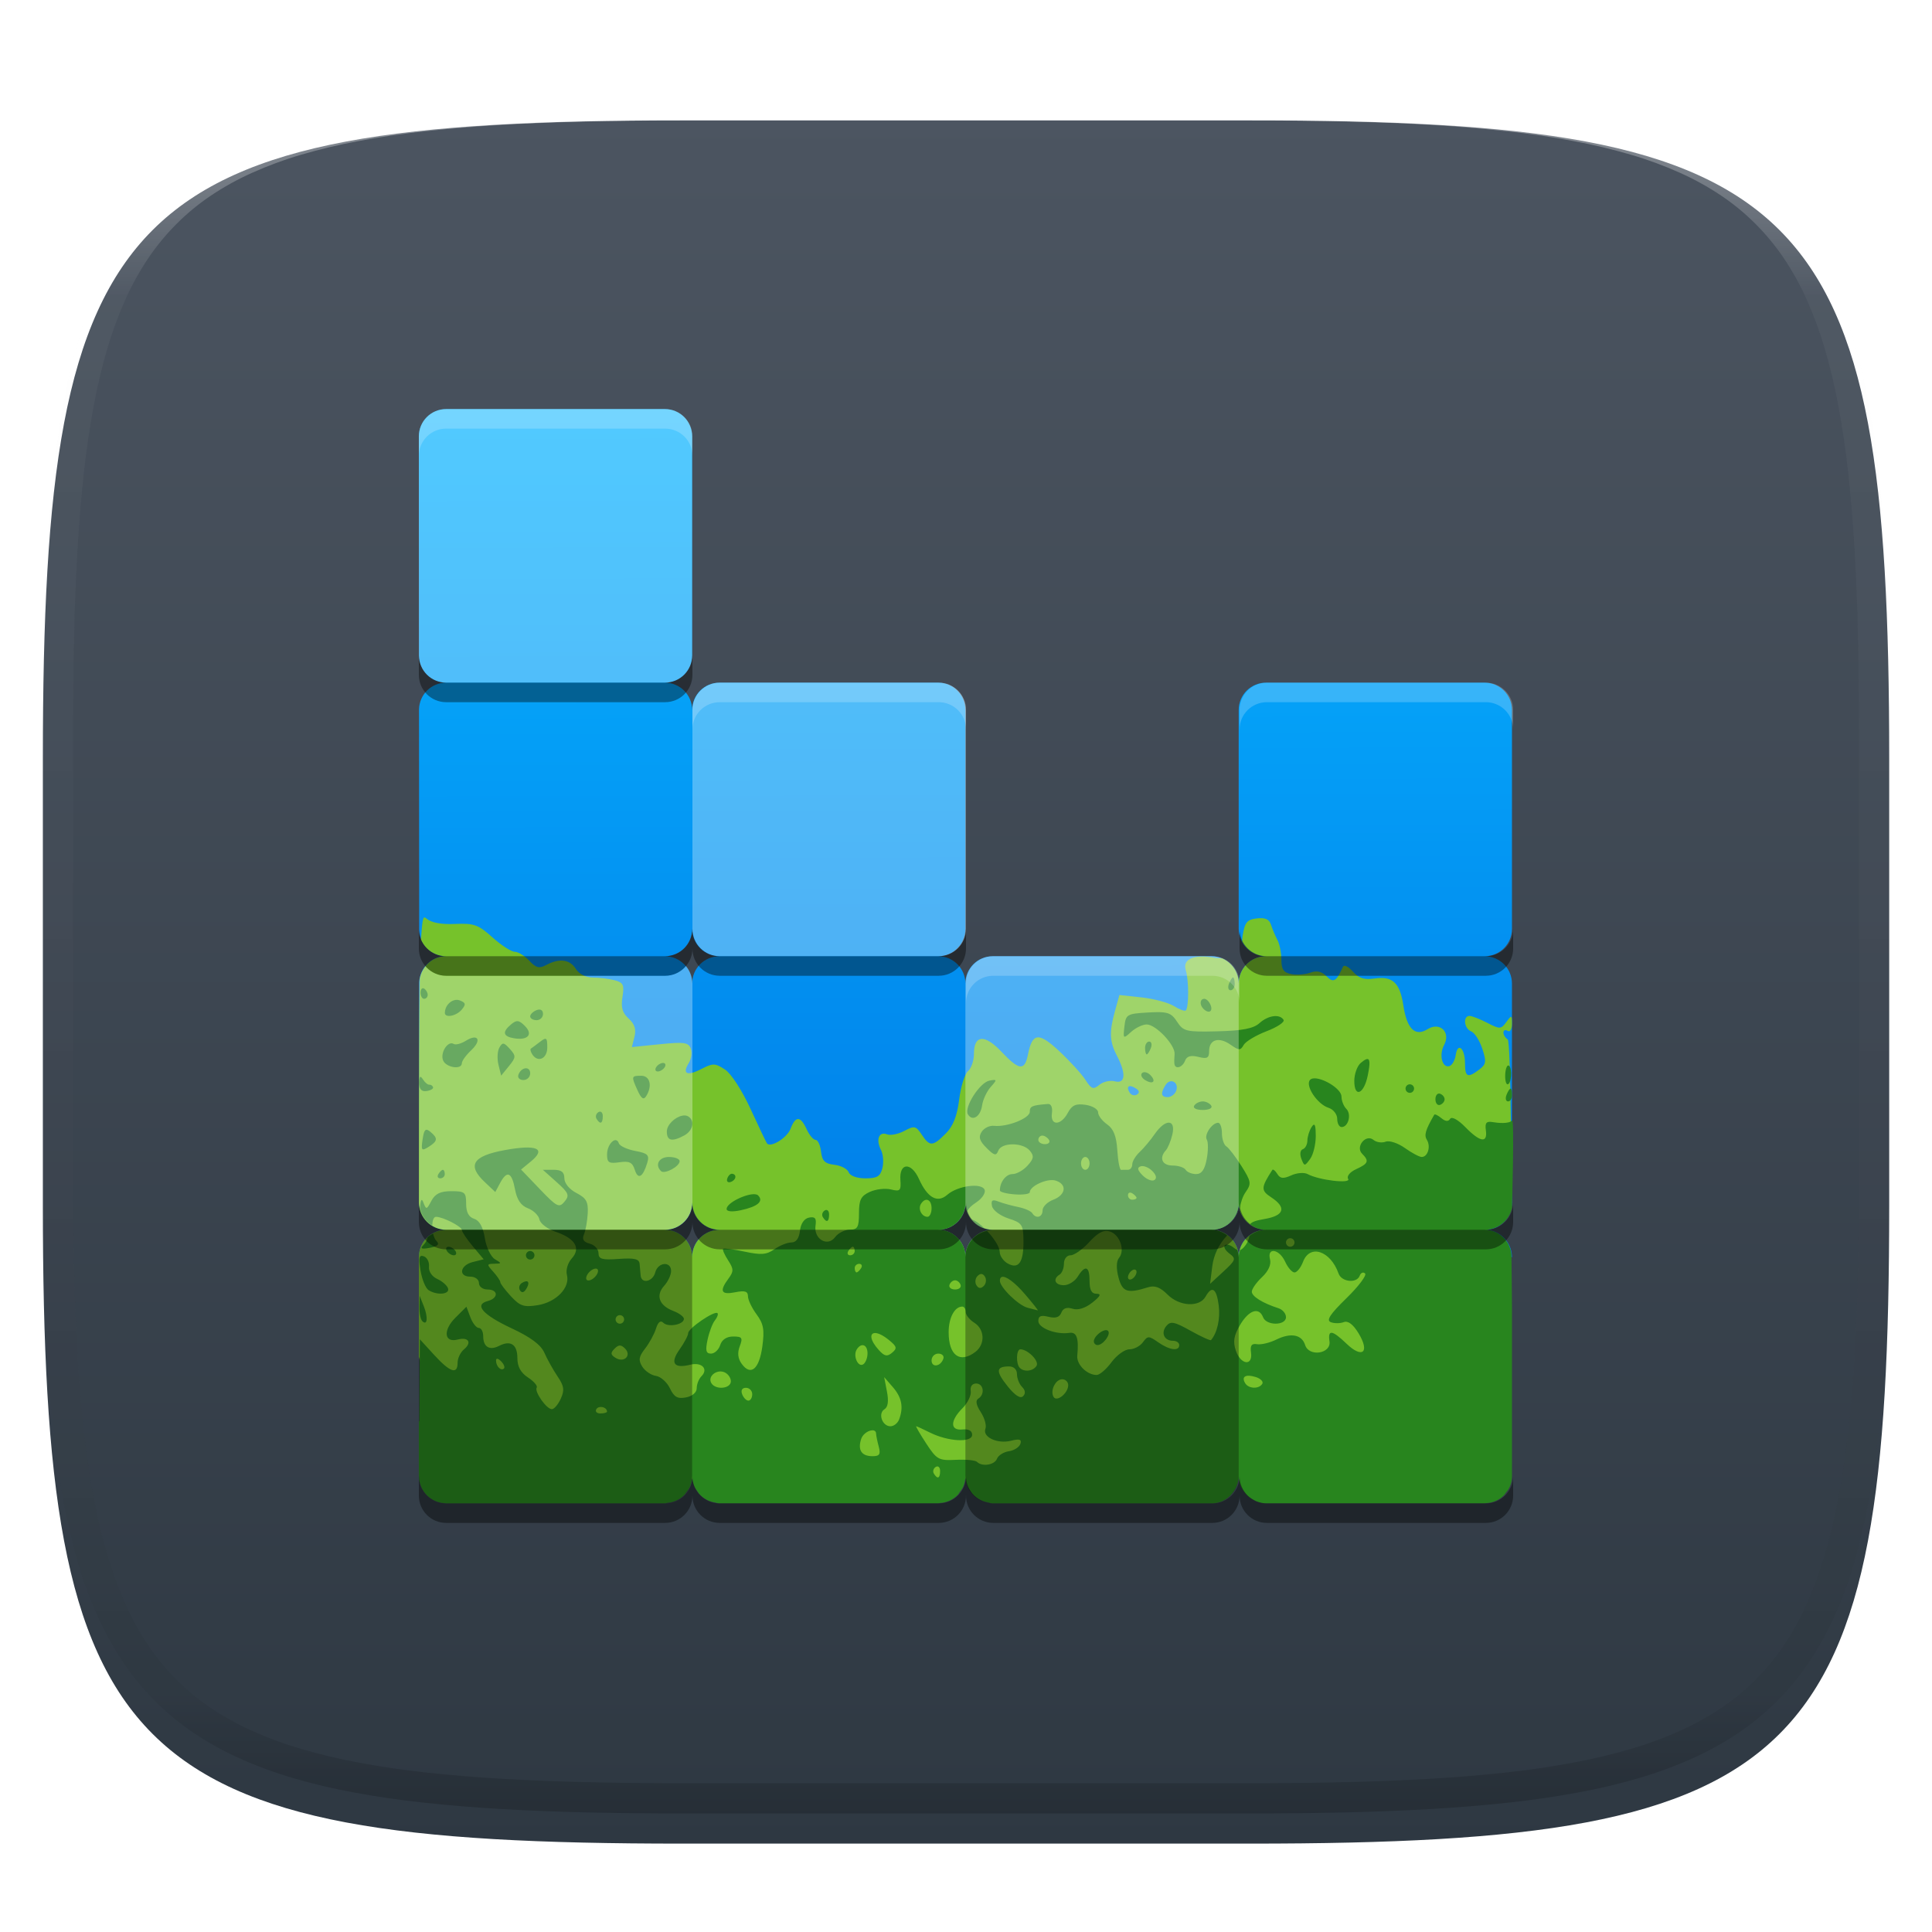
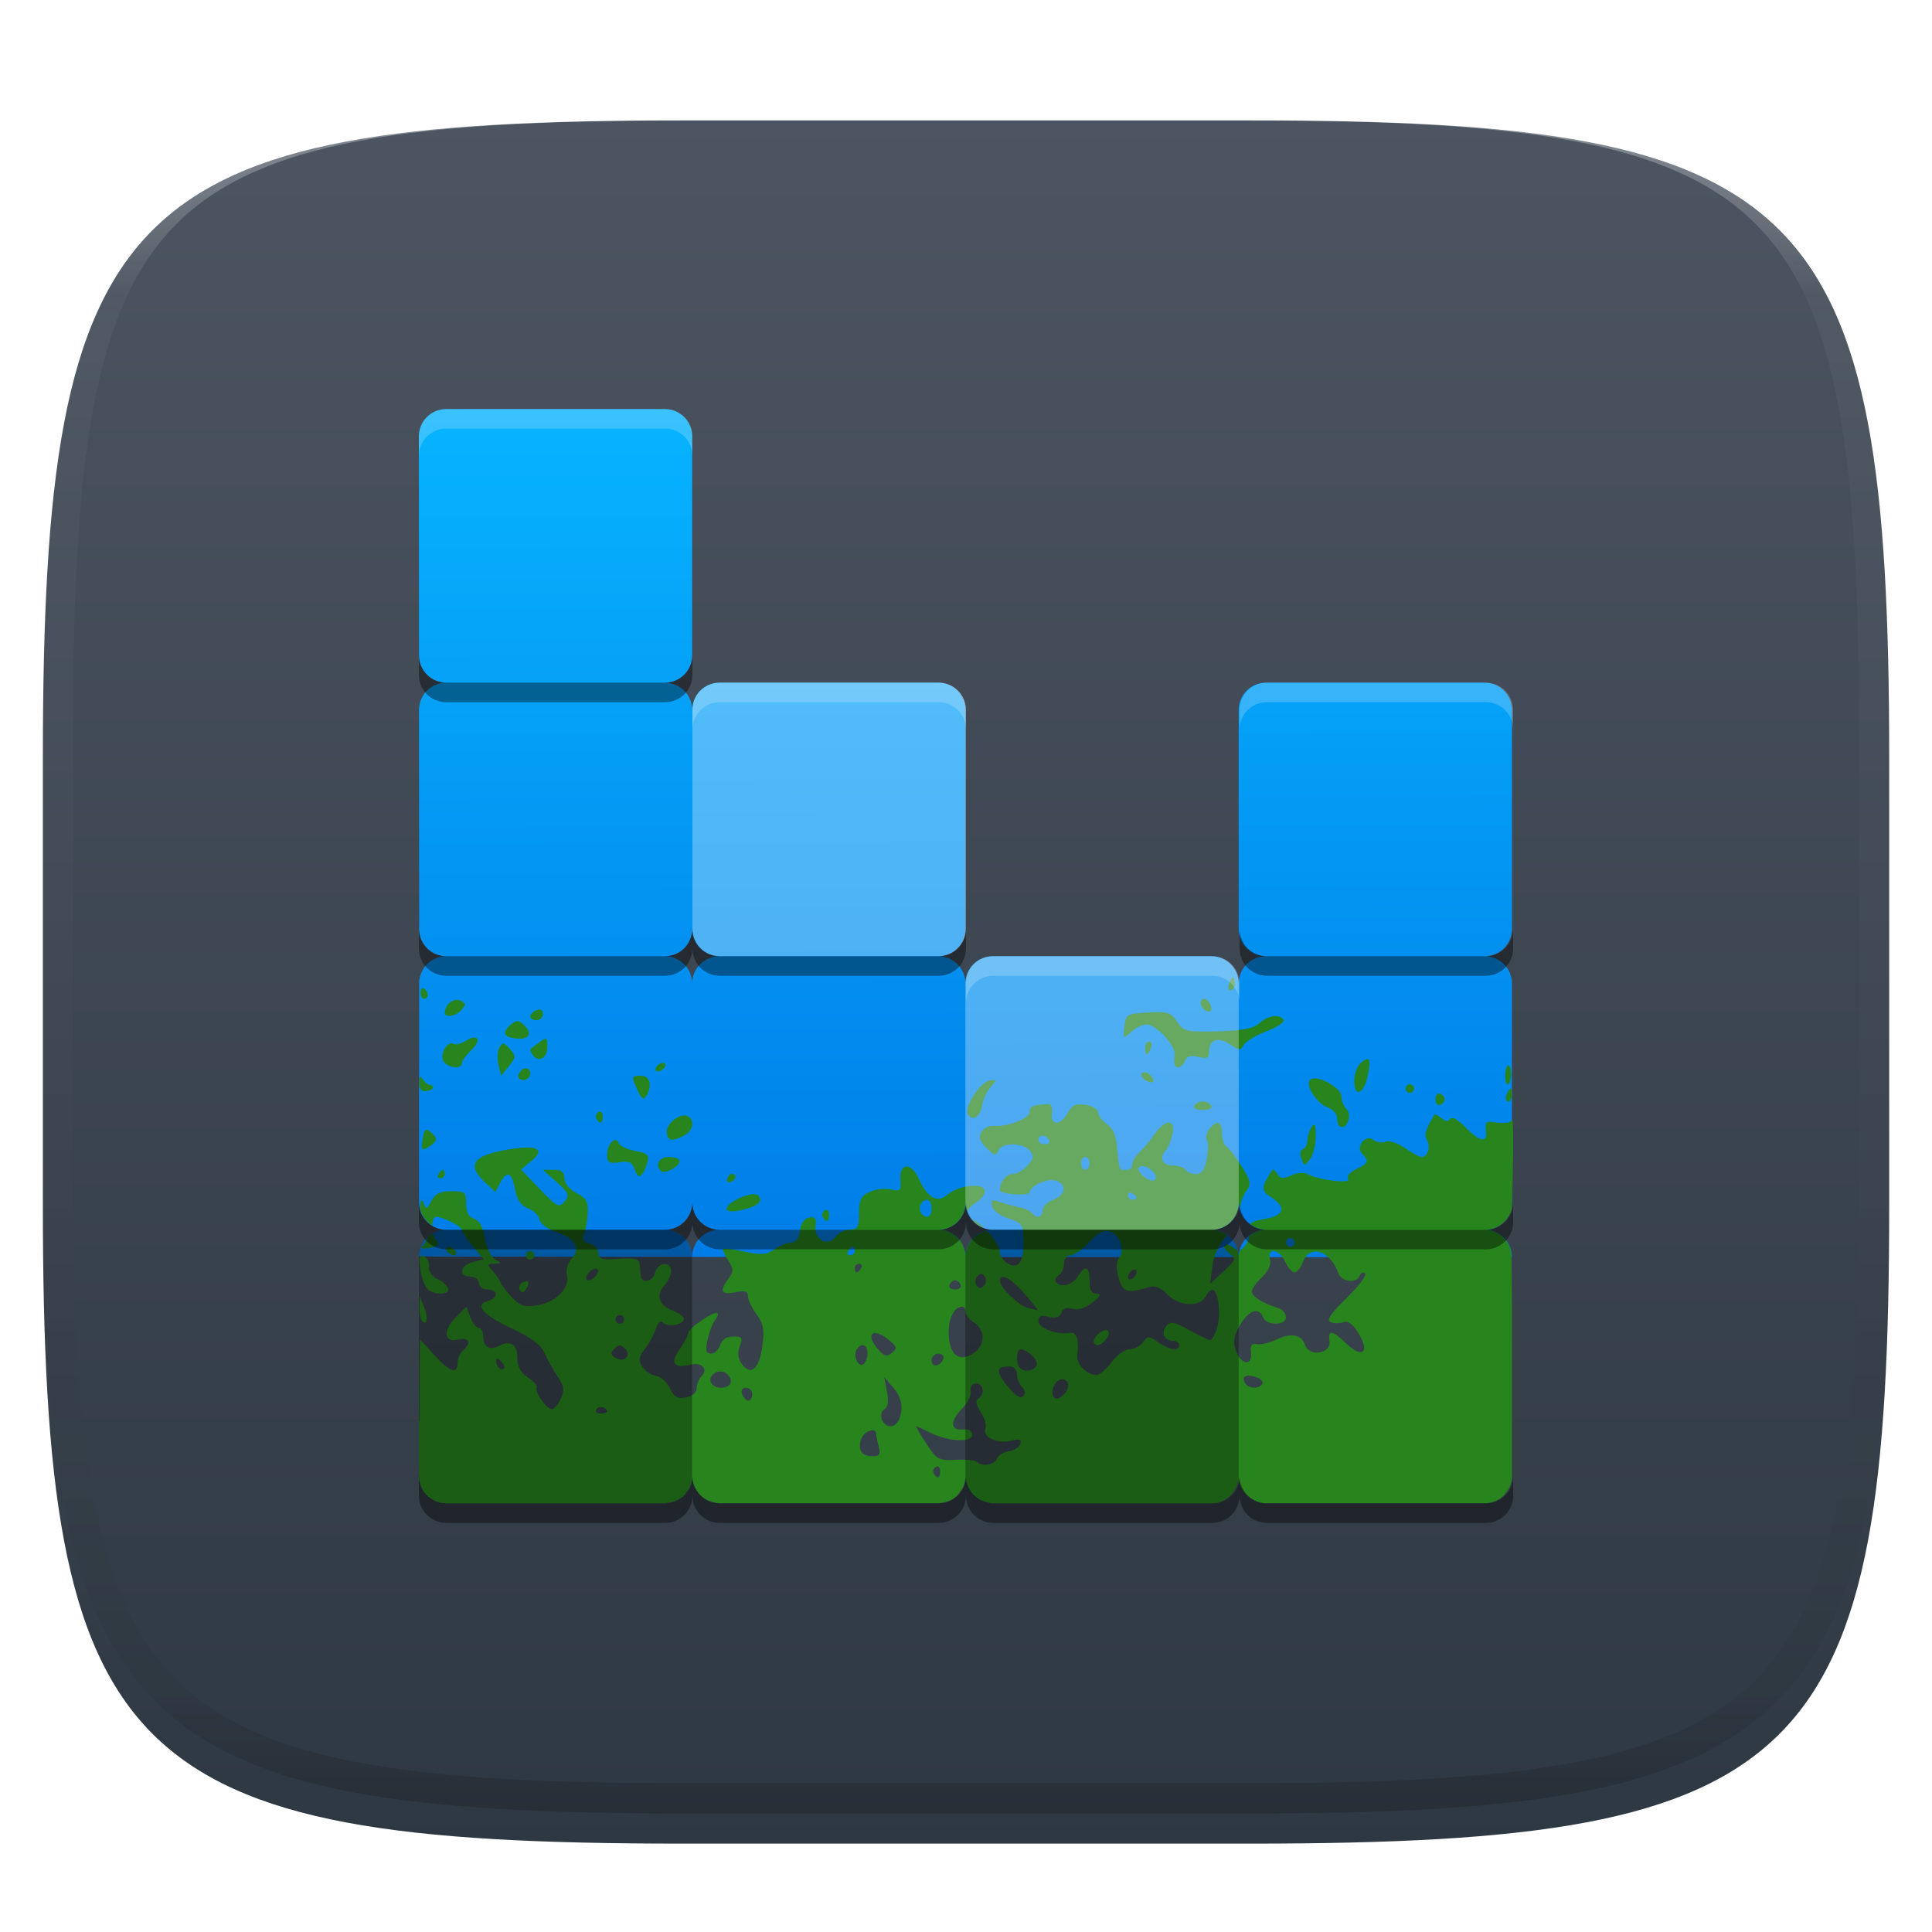
<svg xmlns="http://www.w3.org/2000/svg" style="isolation:isolate" width="256" height="256" viewBox="0 0 256 256">
  <defs>
    <clipPath id="_clipPath_vbbMBnrcGFY1dKwkXtJR4TUbmu4sDuao">
      <rect width="256" height="256" />
    </clipPath>
  </defs>
  <g clip-path="url(#_clipPath_vbbMBnrcGFY1dKwkXtJR4TUbmu4sDuao)">
    <defs>
      <filter id="zfisjOFRy9tHyqOyBVvw7ygMGIW8OYn0" width="400%" height="400%" x="-200%" y="-200%" color-interpolation-filters="sRGB" filterUnits="objectBoundingBox">
        <feGaussianBlur in="SourceGraphic" stdDeviation="4.294" />
        <feOffset dx="0" dy="4" result="pf_100_offsetBlur" />
        <feFlood flood-opacity=".4" />
        <feComposite in2="pf_100_offsetBlur" operator="in" result="pf_100_dropShadow" />
        <feBlend in="SourceGraphic" in2="pf_100_dropShadow" mode="normal" />
      </filter>
    </defs>
    <g filter="url(#zfisjOFRy9tHyqOyBVvw7ygMGIW8OYn0)">
      <linearGradient id="_lgradient_335" x1="0" x2="0" y1="0" y2="1" gradientTransform="matrix(244.648,0,0,228.338,5.68,11.95)" gradientUnits="userSpaceOnUse">
        <stop offset="0%" style="stop-color:#4c5561" />
        <stop offset="100%" style="stop-color:#2e3842" />
      </linearGradient>
      <path fill="url(#_lgradient_335)" d="M 165.689 11.95 C 239.745 11.95 250.328 22.507 250.328 96.494 L 250.328 155.745 C 250.328 229.731 239.745 240.288 165.689 240.288 L 90.319 240.288 C 16.264 240.288 5.68 229.731 5.68 155.745 L 5.68 96.494 C 5.68 22.507 16.264 11.95 90.319 11.95 L 165.689 11.95 Z" />
    </g>
    <g opacity=".4">
      <linearGradient id="_lgradient_336" x1=".517" x2=".517" y1="0" y2="1" gradientTransform="matrix(244.65,0,0,228.34,5.68,11.95)" gradientUnits="userSpaceOnUse">
        <stop offset="0%" style="stop-color:#ffffff" />
        <stop offset="12.5%" stop-opacity=".098" style="stop-color:#ffffff" />
        <stop offset="92.5%" stop-opacity=".098" style="stop-color:#000000" />
        <stop offset="100%" stop-opacity=".498" style="stop-color:#000000" />
      </linearGradient>
      <path fill="url(#_lgradient_336)" fill-rule="evenodd" d="M 165.068 11.951 C 169.396 11.941 173.724 11.991 178.052 12.089 C 181.927 12.167 185.803 12.315 189.678 12.541 C 193.131 12.737 196.583 13.022 200.026 13.395 C 203.085 13.73 206.144 14.181 209.174 14.741 C 211.889 15.243 214.574 15.881 217.22 16.657 C 219.62 17.355 221.971 18.219 224.243 19.241 C 226.358 20.184 228.384 21.304 230.302 22.591 C 232.142 23.829 233.863 25.244 235.437 26.806 C 237.001 28.378 238.417 30.088 239.656 31.925 C 240.945 33.841 242.066 35.865 243.02 37.967 C 244.043 40.247 244.909 42.585 245.617 44.972 C 246.394 47.615 247.034 50.297 247.535 53.009 C 248.096 56.035 248.548 59.081 248.883 62.136 C 249.257 65.575 249.542 69.014 249.739 72.462 C 249.965 76.323 250.112 80.194 250.201 84.055 C 250.289 88.378 250.339 92.701 250.329 97.014 L 250.329 155.226 C 250.339 159.549 250.289 163.862 250.201 168.185 C 250.112 172.056 249.965 175.917 249.739 179.778 C 249.542 183.226 249.257 186.675 248.883 190.104 C 248.548 193.159 248.096 196.215 247.535 199.241 C 247.034 201.943 246.394 204.625 245.617 207.268 C 244.909 209.655 244.043 212.003 243.02 214.273 C 242.066 216.385 240.945 218.399 239.656 220.315 C 238.417 222.152 237.001 223.872 235.437 225.434 C 233.863 226.996 232.142 228.411 230.302 229.649 C 228.384 230.936 226.358 232.056 224.243 232.999 C 221.971 234.021 219.62 234.885 217.22 235.593 C 214.574 236.369 211.889 237.007 209.174 237.499 C 206.144 238.068 203.085 238.51 200.026 238.845 C 196.583 239.218 193.131 239.503 189.678 239.699 C 185.803 239.925 181.927 240.073 178.052 240.161 C 173.724 240.249 169.396 240.299 165.068 240.289 L 90.942 240.289 C 86.614 240.299 82.286 240.249 77.958 240.161 C 74.083 240.073 70.207 239.925 66.332 239.699 C 62.879 239.503 59.427 239.218 55.984 238.845 C 52.925 238.51 49.866 238.068 46.836 237.499 C 44.121 237.007 41.436 236.369 38.79 235.593 C 36.39 234.885 34.039 234.021 31.767 232.999 C 29.652 232.056 27.626 230.936 25.708 229.649 C 23.868 228.411 22.147 226.996 20.573 225.434 C 19.009 223.872 17.593 222.152 16.354 220.315 C 15.065 218.399 13.944 216.385 12.99 214.273 C 11.967 212.003 11.101 209.655 10.393 207.268 C 9.616 204.625 8.976 201.943 8.475 199.241 C 7.914 196.215 7.462 193.159 7.127 190.104 C 6.753 186.675 6.468 183.226 6.271 179.778 C 6.045 175.917 5.898 172.056 5.809 168.185 C 5.721 163.862 5.671 159.549 5.681 155.226 L 5.681 97.014 C 5.671 92.701 5.721 88.378 5.809 84.055 C 5.898 80.194 6.045 76.323 6.271 72.462 C 6.468 69.014 6.753 65.575 7.127 62.136 C 7.462 59.081 7.914 56.035 8.475 53.009 C 8.976 50.297 9.616 47.615 10.393 44.972 C 11.101 42.585 11.967 40.247 12.99 37.967 C 13.944 35.865 15.065 33.841 16.354 31.925 C 17.593 30.088 19.009 28.378 20.573 26.806 C 22.147 25.244 23.868 23.829 25.708 22.591 C 27.626 21.304 29.652 20.184 31.767 19.241 C 34.039 18.219 36.39 17.355 38.79 16.657 C 41.436 15.881 44.121 15.243 46.836 14.741 C 49.866 14.181 52.925 13.73 55.984 13.395 C 59.427 13.022 62.879 12.737 66.332 12.541 C 70.207 12.315 74.083 12.167 77.958 12.089 C 82.286 11.991 86.614 11.941 90.942 11.951 L 165.068 11.951 Z M 165.078 15.96 C 169.376 15.95 173.675 15.999 177.973 16.087 C 181.8 16.176 185.626 16.323 189.452 16.539 C 192.836 16.736 196.219 17.011 199.583 17.384 C 202.554 17.699 205.515 18.131 208.446 18.681 C 211.023 19.153 213.58 19.762 216.099 20.499 C 218.322 21.147 220.495 21.953 222.6 22.896 C 224.509 23.751 226.338 24.763 228.069 25.922 C 229.692 27.013 231.207 28.26 232.594 29.646 C 233.981 31.031 235.23 32.544 236.332 34.165 C 237.492 35.894 238.506 37.712 239.361 39.608 C 240.306 41.72 241.112 43.892 241.761 46.102 C 242.509 48.617 243.109 51.162 243.591 53.736 C 244.132 56.664 244.565 59.611 244.889 62.578 C 245.263 65.938 245.539 69.308 245.735 72.688 C 245.952 76.51 246.109 80.322 246.188 84.144 C 246.276 88.437 246.325 92.721 246.325 97.014 C 246.325 97.014 246.325 97.014 246.325 97.014 L 246.325 155.226 C 246.325 155.226 246.325 155.226 246.325 155.226 C 246.325 159.519 246.276 163.803 246.188 168.096 C 246.109 171.918 245.952 175.74 245.735 179.552 C 245.539 182.932 245.263 186.302 244.889 189.672 C 244.565 192.629 244.132 195.576 243.591 198.504 C 243.109 201.078 242.509 203.623 241.761 206.138 C 241.112 208.358 240.306 210.52 239.361 212.632 C 238.506 214.528 237.492 216.356 236.332 218.075 C 235.23 219.706 233.981 221.219 232.594 222.604 C 231.207 223.98 229.692 225.227 228.069 226.318 C 226.338 227.477 224.509 228.489 222.6 229.344 C 220.495 230.297 218.322 231.093 216.099 231.741 C 213.58 232.478 211.023 233.087 208.446 233.559 C 205.515 234.109 202.554 234.541 199.583 234.865 C 196.219 235.229 192.836 235.514 189.452 235.701 C 185.626 235.917 181.8 236.074 177.973 236.153 C 173.675 236.251 169.376 236.29 165.078 236.29 C 165.078 236.29 165.078 236.29 165.068 236.29 L 90.942 236.29 C 90.932 236.29 90.932 236.29 90.932 236.29 C 86.634 236.29 82.335 236.251 78.037 236.153 C 74.21 236.074 70.384 235.917 66.558 235.701 C 63.174 235.514 59.791 235.229 56.427 234.865 C 53.456 234.541 50.495 234.109 47.564 233.559 C 44.987 233.087 42.43 232.478 39.911 231.741 C 37.688 231.093 35.515 230.297 33.41 229.344 C 31.501 228.489 29.672 227.477 27.941 226.318 C 26.318 225.227 24.803 223.98 23.416 222.604 C 22.029 221.219 20.78 219.706 19.678 218.075 C 18.518 216.356 17.504 214.528 16.649 212.632 C 15.704 210.52 14.898 208.358 14.249 206.138 C 13.501 203.623 12.901 201.078 12.419 198.504 C 11.878 195.576 11.445 192.629 11.121 189.672 C 10.747 186.302 10.472 182.932 10.275 179.552 C 10.058 175.74 9.901 171.918 9.822 168.096 C 9.734 163.803 9.685 159.519 9.685 155.226 C 9.685 155.226 9.685 155.226 9.685 155.226 L 9.685 97.014 C 9.685 97.014 9.685 97.014 9.685 97.014 C 9.685 92.721 9.734 88.437 9.822 84.144 C 9.901 80.322 10.058 76.51 10.275 72.688 C 10.472 69.308 10.747 65.938 11.121 62.578 C 11.445 59.611 11.878 56.664 12.419 53.736 C 12.901 51.162 13.501 48.617 14.249 46.102 C 14.898 43.892 15.704 41.72 16.649 39.608 C 17.504 37.712 18.518 35.894 19.678 34.165 C 20.78 32.544 22.029 31.031 23.416 29.646 C 24.803 28.26 26.318 27.013 27.941 25.922 C 29.672 24.763 31.501 23.751 33.41 22.896 C 35.515 21.953 37.688 21.147 39.911 20.499 C 42.43 19.762 44.987 19.153 47.564 18.681 C 50.495 18.131 53.456 17.699 56.427 17.384 C 59.791 17.011 63.174 16.736 66.558 16.539 C 70.384 16.323 74.21 16.176 78.037 16.087 C 82.335 15.999 86.634 15.95 90.932 15.96 C 90.932 15.96 90.932 15.96 90.942 15.96 L 165.068 15.96 C 165.078 15.96 165.078 15.96 165.078 15.96 Z" />
    </g>
    <g>
      <linearGradient id="_lgradient_337" x1=".187" x2=".19" y1=".005" y2=".999" gradientTransform="matrix(144.843,0,0,112.375,55.5,54.205)" gradientUnits="userSpaceOnUse">
        <stop offset="0%" style="stop-color:#07b3ff" />
        <stop offset="100%" style="stop-color:#007de8" />
      </linearGradient>
      <path fill="url(#_lgradient_337)" d="M 59.121 54.205 C 57.118 54.205 55.504 55.818 55.5 57.823 L 55.5 57.83 L 55.521 86.929 C 55.577 88.889 57.15 90.455 59.121 90.455 C 57.155 90.455 55.584 92.015 55.521 93.967 L 55.543 123.286 C 55.654 125.192 57.188 126.705 59.121 126.705 C 57.188 126.705 55.654 128.218 55.543 130.125 L 55.521 159.443 C 55.584 161.396 57.155 162.955 59.121 162.955 C 57.15 162.955 55.577 164.522 55.521 166.481 C 55.5 166.58 200.343 166.58 200.343 166.58 C 200.343 164.572 198.728 162.955 196.722 162.955 C 198.728 162.955 200.343 161.338 200.343 159.33 L 200.343 144.802 L 200.343 130.33 C 200.343 128.322 198.728 126.705 196.722 126.705 C 198.728 126.705 200.343 125.088 200.343 123.08 L 200.343 94.08 C 200.343 92.072 198.728 90.455 196.722 90.455 L 167.754 90.455 C 165.748 90.455 164.133 92.072 164.133 94.08 L 164.133 123.08 C 164.133 125.088 165.748 126.705 167.754 126.705 C 165.748 126.705 164.133 128.322 164.133 130.33 C 164.133 128.322 162.518 126.705 160.511 126.705 L 131.543 126.705 C 129.537 126.705 127.922 128.322 127.922 130.33 C 127.922 128.322 126.307 126.705 124.301 126.705 C 126.307 126.705 127.922 125.088 127.922 123.08 L 127.922 94.08 C 127.922 92.072 126.307 90.455 124.301 90.455 L 95.332 90.455 C 93.326 90.455 91.711 92.072 91.711 94.08 C 91.711 92.072 90.096 90.455 88.09 90.455 C 90.096 90.455 91.711 88.839 91.711 86.83 L 91.711 57.83 C 91.711 55.822 90.096 54.205 88.09 54.205 L 73.648 54.205 L 59.121 54.205 Z M 91.711 123.08 C 91.711 125.088 93.326 126.705 95.332 126.705 C 93.326 126.705 91.711 128.322 91.711 130.33 C 91.711 128.322 90.096 126.705 88.09 126.705 C 90.096 126.705 91.711 125.088 91.711 123.08 Z M 91.711 159.33 C 91.711 161.338 93.326 162.955 95.332 162.955 C 93.326 162.955 91.711 164.572 91.711 166.58 C 91.711 164.572 90.096 162.955 88.09 162.955 C 90.096 162.955 91.711 161.338 91.711 159.33 Z M 127.922 159.33 C 127.922 161.338 129.537 162.955 131.543 162.955 C 129.537 162.955 127.922 164.572 127.922 166.58 C 127.922 164.572 126.307 162.955 124.301 162.955 C 126.307 162.955 127.922 161.338 127.922 159.33 Z M 164.133 159.33 C 164.133 161.338 165.748 162.955 167.754 162.955 C 165.748 162.955 164.133 164.572 164.133 166.58 C 164.133 164.572 162.518 162.955 160.511 162.955 C 162.518 162.955 164.133 161.338 164.133 159.33 Z" />
      <g opacity=".3">
-         <path fill="#ffffff" d="M 91.711 86.83 L 91.711 57.83 C 91.711 55.822 90.096 54.205 88.09 54.205 L 59.121 54.205 C 57.115 54.205 55.5 55.822 55.5 57.83 L 55.5 86.83 C 55.5 88.839 57.115 90.455 59.121 90.455 L 88.09 90.455 C 90.096 90.455 91.711 88.839 91.711 86.83 Z" />
-       </g>
+         </g>
      <g opacity=".3">
        <path fill="#ffffff" d="M 128 123.08 L 128 94.08 C 128 92.072 126.383 90.455 124.375 90.455 L 95.375 90.455 C 93.367 90.455 91.75 92.072 91.75 94.08 L 91.75 123.08 C 91.75 125.088 93.367 126.705 95.375 126.705 L 124.375 126.705 C 126.383 126.705 128 125.088 128 123.08 Z" />
      </g>
-       <path fill="#76c22b" d="M 56.179 121.586 C 55.99 121.682 55.881 122.932 55.783 124.489 C 55.784 124.491 55.782 124.494 55.783 124.496 C 56.331 125.798 57.617 126.705 59.121 126.705 C 57.343 126.705 55.939 127.999 55.627 129.686 C 55.531 134.954 55.501 143.135 55.5 159.33 C 55.5 159.335 55.5 159.34 55.5 159.344 C 55.508 161.346 57.12 162.955 59.121 162.955 C 57.115 162.955 55.5 164.572 55.5 166.58 L 55.5 179.786 L 59.125 191.672 C 59.7 193.556 58.735 195.521 60.688 195.58 L 88.09 195.58 C 90.043 195.521 91.711 197.551 91.711 195.58 C 91.711 197.551 93.378 195.521 95.332 195.58 L 120.68 195.58 C 122.633 195.521 127.922 197.551 127.922 195.58 C 127.922 197.551 131.714 195.521 133.668 195.58 L 158.387 188.33 C 160.34 188.271 164.133 193.926 164.133 191.955 C 164.133 193.926 169.421 195.521 171.375 195.58 L 185.859 195.58 C 187.813 195.521 193.134 191.615 193.372 189.658 L 195.484 172.229 C 195.595 171.314 193.115 170.276 196.722 166.58 C 196.682 164.607 198.703 162.955 196.722 162.955 C 198.623 162.955 196.565 161.191 196.722 159.33 C 196.703 155.318 200.24 152.01 200.201 148.937 C 200.116 142.062 199.98 137.854 199.778 137.729 C 199.466 137.536 199.212 137.127 199.212 136.816 C 199.212 136.504 199.466 136.404 199.778 136.596 C 200.091 136.79 200.343 136.381 200.343 135.676 C 200.343 134.48 200.296 134.467 199.594 135.428 C 198.893 136.387 198.733 136.392 197.076 135.534 C 196.103 135.03 195.04 134.614 194.714 134.614 C 193.815 134.614 194.001 136.306 194.94 136.667 C 195.392 136.84 196.054 137.87 196.411 138.954 C 196.977 140.669 196.926 141.024 196.015 141.715 C 194.473 142.885 194.12 142.73 194.12 140.88 C 194.12 138.889 193.148 138.039 192.889 139.803 C 192.789 140.485 192.419 141.139 192.069 141.255 C 191.107 141.571 190.645 139.787 191.347 138.472 C 192.263 136.759 190.786 135.352 189.148 136.377 C 187.507 137.403 186.415 136.323 185.951 133.226 C 185.499 130.21 184.523 129.305 182.125 129.658 C 180.763 129.858 180.041 129.623 179.253 128.73 C 178.675 128.074 178.093 127.789 177.952 128.1 C 177.06 130.077 176.698 130.286 175.767 129.353 C 175.137 128.723 174.473 128.572 173.645 128.879 C 172.982 129.124 171.841 129.217 171.113 129.077 C 170.087 128.881 169.79 128.45 169.79 127.18 C 169.79 126.277 169.556 125.094 169.267 124.553 C 168.979 124.012 168.595 123.108 168.418 122.542 C 168.19 121.809 167.65 121.565 166.544 121.693 C 165.226 121.845 164.94 122.203 164.642 124.057 C 164.598 124.33 164.601 124.507 164.585 124.744 C 165.19 125.897 166.358 126.705 167.754 126.705 C 165.748 126.705 164.133 128.322 164.133 130.33 C 164.133 128.824 163.226 127.537 161.926 126.988 C 161.589 126.964 161.258 126.971 160.929 126.911 C 158.19 126.409 156.649 127.082 157.124 128.574 C 157.54 129.881 157.539 133.476 157.124 133.891 C 156.987 134.028 156.281 133.766 155.554 133.311 C 154.826 132.856 152.905 132.341 151.282 132.164 L 148.326 131.845 L 147.746 133.941 C 146.959 136.777 147.018 138.01 148.014 139.924 C 149.243 142.281 149.124 143.646 147.725 143.28 C 147.1 143.116 146.174 143.325 145.666 143.747 C 144.867 144.411 144.617 144.322 143.835 143.103 C 143.338 142.328 141.793 140.627 140.397 139.322 C 137.629 136.732 136.793 136.812 136.211 139.725 C 135.771 141.927 135.047 141.853 132.703 139.364 C 130.478 137.003 129.053 137.106 129.053 139.626 C 129.053 140.533 128.7 141.568 128.268 141.927 C 127.836 142.286 127.308 143.98 127.094 145.694 C 126.818 147.904 126.296 149.219 125.305 150.211 C 123.586 151.932 123.196 151.946 122.129 150.338 C 121.361 149.18 121.156 149.14 119.831 149.85 C 119.032 150.278 118 150.483 117.532 150.303 C 116.459 149.891 116.029 151.002 116.733 152.37 C 117.029 152.945 117.112 154.028 116.924 154.778 C 116.648 155.881 116.22 156.137 114.675 156.137 C 113.543 156.137 112.638 155.81 112.454 155.33 C 112.284 154.885 111.433 154.439 110.559 154.339 C 109.301 154.194 108.932 153.83 108.791 152.597 C 108.692 151.74 108.367 151.039 108.069 151.039 C 107.772 151.039 107.236 150.402 106.881 149.623 C 106.07 147.841 105.41 147.832 104.745 149.581 C 104.299 150.756 102.151 152.098 101.641 151.521 C 101.547 151.415 100.57 149.375 99.476 146.99 C 98.327 144.483 96.889 142.258 96.06 141.715 C 94.763 140.864 94.467 140.855 92.956 141.637 C 91.046 142.626 90.361 142.309 91.265 140.858 C 91.607 140.31 91.726 139.443 91.527 138.925 C 91.22 138.123 90.616 138.041 87.446 138.366 L 83.726 138.741 L 84.073 137.361 C 84.316 136.39 84.09 135.681 83.302 134.968 C 82.463 134.208 82.257 133.487 82.481 132.1 C 82.739 130.51 82.594 130.198 81.449 129.891 C 80.715 129.695 79.416 129.535 78.563 129.53 C 77.631 129.526 76.725 129.064 76.3 128.383 C 75.514 127.122 74.114 126.938 72.382 127.866 C 71.451 128.365 71.025 128.258 70.133 127.3 C 69.528 126.65 68.663 126.118 68.209 126.118 C 67.755 126.118 66.428 125.262 65.26 124.213 C 63.382 122.526 62.812 122.318 60.309 122.429 C 58.448 122.512 57.142 122.262 56.49 121.7 C 56.373 121.598 56.271 121.54 56.179 121.586 L 56.179 121.586 Z M 155.002 143.301 C 155.579 143.126 156.163 143.715 155.844 144.547 C 155.668 145.004 155.167 145.375 154.733 145.375 C 153.832 145.375 153.747 144.87 154.457 143.747 C 154.614 143.499 154.81 143.359 155.002 143.301 L 155.002 143.301 Z M 149.91 143.938 C 150.068 143.976 150.263 144.067 150.49 144.207 C 150.976 144.508 151.033 144.8 150.652 145.036 C 150.33 145.235 149.899 145.118 149.691 144.781 C 149.301 144.149 149.435 143.824 149.91 143.938 L 149.91 143.938 Z M 91.711 159.33 C 91.711 161.338 93.326 162.955 95.332 162.955 C 93.326 162.955 91.711 164.572 91.711 166.58 C 91.711 164.572 90.096 162.955 88.09 162.955 C 90.096 162.955 91.711 161.338 91.711 159.33 Z M 127.922 159.33 C 127.922 161.338 129.537 162.955 131.543 162.955 C 129.537 162.955 127.922 164.572 127.922 166.58 C 127.922 164.572 126.307 162.955 124.301 162.955 C 126.307 162.955 127.922 161.338 127.922 159.33 Z M 164.133 159.33 C 164.133 161.338 165.748 162.955 167.754 162.955 C 165.748 162.955 164.133 164.572 164.133 166.58 C 164.133 164.572 162.518 162.955 160.511 162.955 C 162.518 162.955 164.133 161.338 164.133 159.33 Z" />
      <path fill="#28851e" d="M 163.383 129.516 C 163.261 129.516 163.017 129.898 162.838 130.366 C 162.659 130.833 162.756 131.215 163.058 131.215 C 163.359 131.215 163.609 130.833 163.609 130.366 C 163.609 129.898 163.505 129.516 163.383 129.516 L 163.383 129.516 Z M 56.2 130.996 C 55.941 130.835 55.726 131.073 55.726 131.527 C 55.726 131.98 55.941 132.348 56.2 132.348 C 56.46 132.348 56.674 132.11 56.674 131.817 C 56.674 131.524 56.46 131.156 56.2 130.996 Z M 159.585 132.348 C 158.992 132.348 158.917 133.131 159.458 133.672 C 160.145 134.36 160.75 134.061 160.42 133.198 C 160.24 132.73 159.863 132.348 159.585 132.348 L 159.585 132.348 Z M 60.239 132.518 C 59.562 132.673 58.961 133.367 58.944 134.189 C 58.929 134.932 60.468 134.646 61.193 133.771 C 61.762 133.086 61.713 132.863 60.925 132.56 C 60.702 132.475 60.464 132.466 60.239 132.518 L 60.239 132.518 Z M 71.717 133.835 C 71.57 133.747 71.36 133.75 71.102 133.849 C 70.635 134.028 70.253 134.399 70.253 134.677 C 70.253 134.955 70.635 135.18 71.102 135.18 C 71.569 135.18 71.951 134.809 71.951 134.352 C 71.951 134.098 71.865 133.923 71.717 133.835 L 71.717 133.835 Z M 153.701 134.118 C 153.281 134.107 152.764 134.123 152.116 134.161 C 149.32 134.322 149.173 134.413 148.99 136.023 C 148.805 137.657 148.833 137.681 149.882 136.731 C 150.478 136.19 151.405 135.746 151.94 135.746 C 153.166 135.746 155.75 138.493 155.639 139.676 C 155.593 140.165 155.582 140.752 155.617 140.986 C 155.732 141.735 156.683 141.446 157.025 140.554 C 157.257 139.949 157.786 139.793 158.786 140.044 C 159.955 140.338 160.214 140.201 160.214 139.272 C 160.214 137.734 161.511 137.343 163.05 138.423 C 164.172 139.209 164.371 139.215 164.79 138.465 C 165.051 137.999 166.426 137.179 167.838 136.639 C 169.251 136.098 170.256 135.423 170.08 135.138 C 169.575 134.319 168.034 134.528 166.877 135.577 C 166.096 136.284 164.641 136.57 161.346 136.653 C 157.164 136.758 156.811 136.672 155.964 135.378 C 155.365 134.463 154.959 134.153 153.701 134.118 L 153.701 134.118 Z M 68.619 135.315 C 68.353 135.284 68.098 135.424 67.735 135.725 C 66.514 136.74 66.641 137.334 68.131 137.58 C 69.963 137.882 70.668 137.061 69.546 135.938 C 69.159 135.55 68.886 135.345 68.619 135.315 Z M 62.721 137.488 C 62.464 137.523 62.126 137.657 61.717 137.913 C 61.096 138.301 60.375 138.486 60.111 138.324 C 59.359 137.858 58.312 139.468 58.704 140.49 C 59.079 141.468 61.2 141.794 61.2 140.872 C 61.2 140.573 61.754 139.805 62.431 139.173 C 63.518 138.16 63.492 137.383 62.721 137.488 L 62.721 137.488 Z M 72.354 137.679 C 72.217 137.579 71.968 137.73 71.526 138.069 C 70.982 138.486 70.447 138.886 70.338 138.954 C 70.229 139.021 70.303 139.344 70.508 139.676 C 71.24 140.862 72.516 140.307 72.516 138.798 C 72.516 138.135 72.491 137.78 72.354 137.679 L 72.354 137.679 Z M 152.272 138.012 C 151.971 138.012 151.727 138.394 151.727 138.862 C 151.727 139.329 151.824 139.711 151.947 139.711 C 152.069 139.711 152.319 139.329 152.498 138.862 C 152.678 138.394 152.573 138.012 152.272 138.012 L 152.272 138.012 Z M 66.717 138.295 C 66.521 138.272 66.371 138.451 66.165 138.819 C 65.904 139.286 65.855 140.314 66.052 141.099 L 66.406 142.529 L 67.438 141.262 C 68.385 140.097 68.39 139.915 67.552 138.982 C 67.157 138.543 66.913 138.318 66.717 138.295 L 66.717 138.295 Z M 181.014 140.363 C 180.837 140.429 180.608 140.593 180.314 140.837 C 179.84 141.231 179.451 142.308 179.451 143.23 C 179.451 145.515 180.725 144.999 181.234 142.508 C 181.582 140.802 181.547 140.162 181.014 140.363 L 181.014 140.363 Z M 87.856 140.844 C 87.545 140.844 87.136 141.099 86.944 141.411 C 86.752 141.722 86.845 141.977 87.156 141.977 C 87.467 141.977 87.883 141.722 88.076 141.411 C 88.268 141.099 88.168 140.844 87.856 140.844 L 87.856 140.844 Z M 199.926 141.198 C 199.712 141.066 199.497 141.568 199.452 142.317 C 199.407 143.066 199.544 143.676 199.756 143.676 C 200.271 143.676 200.42 141.504 199.926 141.198 L 199.926 141.198 Z M 69.595 141.559 C 69.247 141.609 68.858 141.912 68.683 142.437 C 68.56 142.807 68.862 143.11 69.355 143.11 C 69.848 143.11 70.253 142.711 70.253 142.218 C 70.253 141.718 69.944 141.509 69.595 141.559 Z M 151.812 142.09 C 151.617 142.046 151.439 142.074 151.324 142.189 C 151.095 142.419 151.279 142.832 151.727 143.11 C 152.784 143.764 153.261 143.286 152.406 142.43 C 152.225 142.248 152.008 142.134 151.812 142.09 L 151.812 142.09 Z M 84.964 142.543 C 83.64 142.543 83.626 142.606 84.497 144.519 C 84.978 145.575 85.282 145.779 85.614 145.255 C 86.467 143.91 86.142 142.543 84.964 142.543 Z M 55.663 142.713 C 55.585 142.788 55.553 143.041 55.55 143.485 C 55.544 144.331 55.848 144.669 56.533 144.568 C 57.077 144.488 57.459 144.255 57.381 144.051 C 57.304 143.848 57.078 143.699 56.879 143.726 C 56.681 143.752 56.301 143.434 56.038 143.018 C 55.864 142.744 55.74 142.639 55.663 142.713 Z M 174.006 142.897 C 173.839 142.921 173.701 142.976 173.603 143.074 C 172.879 143.798 174.529 146.311 176.042 146.791 C 176.673 146.992 177.188 147.648 177.188 148.25 C 177.188 148.852 177.447 149.34 177.768 149.34 C 178.67 149.34 179.108 147.644 178.391 146.926 C 178.038 146.573 177.754 145.843 177.754 145.305 C 177.754 144.248 175.175 142.734 174.006 142.897 L 174.006 142.897 Z M 131.903 143.166 C 131.882 143.054 131.621 143.089 131.104 143.188 C 129.822 143.431 127.7 146.765 128.254 147.662 C 128.858 148.64 129.925 147.959 130.135 146.466 C 130.242 145.711 130.751 144.619 131.267 144.037 C 131.708 143.541 131.925 143.279 131.903 143.166 L 131.903 143.166 Z M 186.807 143.676 C 186.495 143.676 186.241 143.931 186.241 144.243 C 186.241 144.554 186.495 144.809 186.807 144.809 C 187.118 144.809 187.372 144.554 187.372 144.243 C 187.372 143.931 187.118 143.676 186.807 143.676 Z M 200.159 144.243 C 200.037 144.243 199.794 144.625 199.615 145.092 C 199.436 145.559 199.533 145.942 199.834 145.942 C 200.136 145.942 200.343 145.559 200.343 145.092 C 200.343 144.625 200.282 144.243 200.159 144.243 L 200.159 144.243 Z M 190.81 144.922 C 190.475 144.811 190.201 145.139 190.201 145.659 C 190.201 146.178 190.475 146.514 190.81 146.402 C 191.144 146.29 191.418 145.955 191.418 145.659 C 191.418 145.363 191.144 145.034 190.81 144.922 Z M 159.366 145.942 C 158.936 145.942 158.426 146.197 158.234 146.508 C 158.035 146.831 158.522 147.075 159.366 147.075 C 160.209 147.075 160.696 146.831 160.497 146.508 C 160.305 146.197 159.796 145.942 159.366 145.942 Z M 138.856 146.282 C 136.742 146.451 136.451 146.577 136.451 147.315 C 136.451 148.185 133.434 149.372 131.72 149.177 C 131.14 149.111 130.402 149.465 130.079 149.963 C 129.631 150.654 129.778 151.163 130.715 152.101 C 131.745 153.132 132.002 153.192 132.278 152.47 C 132.707 151.351 135.532 151.352 136.458 152.47 C 137.042 153.174 136.984 153.534 136.154 154.452 C 135.596 155.069 134.7 155.571 134.16 155.571 C 133.296 155.571 132.487 156.625 132.491 157.744 C 132.491 157.952 133.382 158.183 134.471 158.261 C 135.559 158.339 136.451 158.214 136.451 157.978 C 136.451 157.147 138.797 156.09 139.881 156.434 C 141.422 156.924 141.245 158.329 139.563 158.969 C 138.785 159.265 138.148 159.896 138.148 160.371 C 138.148 161.305 137.271 161.547 136.776 160.746 C 136.609 160.475 135.764 160.106 134.902 159.932 C 134.04 159.758 132.869 159.433 132.293 159.21 C 131.486 158.898 131.291 159.034 131.444 159.805 C 131.554 160.36 132.519 161.092 133.615 161.447 C 135.427 162.034 135.591 162.271 135.617 164.35 C 135.652 167.236 135.002 168.21 133.559 167.437 C 132.969 167.121 132.479 166.428 132.469 165.893 C 132.457 165.214 131.687 164.062 130.786 163.104 C 129.158 163.459 127.922 164.84 127.922 166.58 C 127.922 164.572 126.307 162.955 124.301 162.955 C 126.307 162.955 127.922 161.338 127.922 159.33 C 127.922 159.74 128.031 160.118 128.155 160.484 C 128.317 160.145 128.674 159.771 129.357 159.323 C 130.125 158.819 130.625 158.07 130.468 157.659 C 130.094 156.684 126.898 157.105 125.524 158.311 C 124.216 159.46 122.896 158.727 121.769 156.222 C 120.746 153.949 119.141 154.035 119.308 156.357 C 119.409 157.77 119.267 157.912 118.063 157.61 C 117.318 157.423 116.058 157.565 115.262 157.928 C 114.076 158.469 113.819 158.977 113.819 160.76 C 113.819 162.605 113.637 162.934 112.61 162.934 C 111.944 162.934 111.063 163.38 110.658 163.925 C 109.656 165.273 107.799 164.18 108.062 162.396 C 108.204 161.437 108.003 161.184 107.214 161.334 C 106.571 161.456 106.109 162.117 105.997 163.083 C 105.88 164.101 105.486 164.633 104.852 164.633 C 104.319 164.633 103.309 165.042 102.61 165.532 C 101.573 166.259 100.849 166.315 98.677 165.851 C 97.211 165.538 95.92 165.369 95.813 165.476 C 95.706 165.582 96.006 166.27 96.478 166.998 C 97.226 168.152 97.236 168.461 96.527 169.419 C 95.291 171.092 95.543 171.606 97.411 171.232 C 98.7 170.974 99.109 171.104 99.109 171.756 C 99.109 172.228 99.621 173.308 100.247 174.156 C 101.179 175.418 101.317 176.197 101.011 178.432 C 100.601 181.426 99.484 182.363 98.288 180.726 C 97.773 180.021 97.687 179.266 98.02 178.39 C 98.447 177.264 98.335 177.094 97.15 177.094 C 96.284 177.094 95.659 177.507 95.431 178.227 C 95.234 178.85 94.685 179.36 94.215 179.36 C 93.546 179.36 93.448 178.958 93.755 177.519 C 93.971 176.506 94.404 175.36 94.724 174.963 C 95.043 174.566 95.201 174.131 95.07 174 C 94.696 173.626 91.188 176.012 91.188 176.641 C 91.188 176.952 90.67 177.932 90.042 178.815 C 88.757 180.621 89.291 181.378 91.463 180.832 C 92.982 180.451 93.907 181.395 92.949 182.355 C 92.602 182.701 92.319 183.416 92.319 183.94 C 92.319 184.509 91.744 185.003 90.898 185.165 C 89.783 185.379 89.323 185.123 88.769 183.962 C 88.38 183.148 87.546 182.403 86.916 182.312 C 86.285 182.221 85.47 181.672 85.105 181.087 C 84.57 180.229 84.642 179.767 85.473 178.701 C 86.039 177.975 86.694 176.778 86.923 176.046 C 87.197 175.172 87.526 174.908 87.892 175.274 C 88.534 175.917 90.622 175.517 90.622 174.751 C 90.622 174.468 89.979 173.995 89.193 173.696 C 87.336 172.989 86.855 171.647 88.005 170.375 C 88.509 169.817 88.924 168.935 88.924 168.414 C 88.924 167.078 87.181 167.23 86.824 168.598 C 86.501 169.835 84.998 170.165 84.893 169.023 C 84.857 168.633 84.794 167.932 84.752 167.465 C 84.693 166.81 84.066 166.665 81.993 166.814 C 79.775 166.973 79.306 166.836 79.306 166.049 C 79.306 165.525 78.779 164.956 78.139 164.789 C 77.321 164.575 77.095 164.215 77.375 163.571 C 77.595 163.067 77.82 161.813 77.877 160.782 C 77.962 159.243 77.692 158.757 76.378 158.077 C 75.44 157.591 74.78 156.778 74.78 156.123 C 74.78 155.306 74.391 155.004 73.351 155.004 L 71.929 155.004 L 73.761 156.64 C 75.368 158.077 75.489 158.393 74.801 159.224 C 74.088 160.084 73.797 159.932 71.533 157.567 L 69.044 154.969 L 70.352 153.893 C 72.443 152.182 71.115 151.614 66.858 152.399 C 62.622 153.18 61.867 154.406 64.242 156.64 L 65.628 157.95 L 66.264 156.76 C 67.185 155.038 67.81 155.299 68.238 157.581 C 68.498 158.973 69.023 159.749 69.949 160.102 C 70.684 160.382 71.373 161.046 71.477 161.582 C 71.581 162.117 72.537 162.85 73.606 163.21 C 76.21 164.087 76.999 165.382 75.763 166.75 C 75.228 167.341 74.95 168.29 75.119 168.938 C 75.56 170.625 73.697 172.551 71.236 172.945 C 69.418 173.237 68.903 173.062 67.7 171.763 C 66.926 170.927 66.293 170.087 66.293 169.894 C 66.293 169.701 65.867 169.076 65.352 168.506 C 64.476 167.537 64.485 167.467 65.493 167.451 C 66.495 167.435 66.503 167.392 65.585 166.856 C 65.042 166.539 64.437 165.282 64.242 164.06 C 64.006 162.585 63.532 161.721 62.827 161.497 C 62.107 161.268 61.766 160.627 61.766 159.5 C 61.766 157.983 61.598 157.836 59.807 157.836 C 58.359 157.836 57.667 158.172 57.169 159.104 C 56.514 160.329 56.483 160.333 56.059 159.245 C 55.84 158.685 55.718 159.132 55.649 160.088 C 55.863 161.071 56.443 161.876 57.275 162.382 C 57.294 161.761 57.445 161.235 57.777 161.235 C 58.68 161.235 61.2 162.523 61.2 162.983 C 61.2 163.221 61.854 164.195 62.65 165.143 L 64.093 166.863 L 62.65 167.224 C 60.942 167.654 60.694 169.164 62.332 169.164 C 62.961 169.164 63.464 169.542 63.464 170.014 C 63.464 170.486 63.967 170.864 64.595 170.864 C 66.043 170.864 66.069 172.016 64.631 172.393 C 62.782 172.877 63.954 174.211 67.813 176.018 C 70.331 177.196 71.673 178.199 72.134 179.253 C 72.503 180.094 73.28 181.492 73.867 182.362 C 74.74 183.653 74.824 184.197 74.306 185.335 C 73.957 186.101 73.425 186.723 73.125 186.723 C 72.417 186.723 70.784 184.4 71.116 183.863 C 71.256 183.636 70.739 183.033 69.963 182.524 C 68.998 181.892 68.556 181.083 68.556 179.961 C 68.556 178.146 67.663 177.547 66.137 178.333 C 64.87 178.986 64.029 178.481 64.029 177.066 C 64.029 176.461 63.768 175.961 63.45 175.961 C 63.131 175.961 62.626 175.334 62.332 174.559 L 61.802 173.15 L 60.331 174.616 C 58.672 176.276 58.855 177.965 60.642 177.498 C 62.079 177.121 62.571 177.891 61.476 178.8 C 61.013 179.185 60.635 179.978 60.635 180.563 C 60.635 182.174 59.647 181.849 57.537 179.544 L 55.634 177.462 L 55.564 188.323 L 55.564 188.33 L 55.5 188.33 L 55.5 195.58 C 55.5 195.618 55.52 195.649 55.521 195.686 C 55.579 197.605 57.099 199.126 59.015 199.184 C 59.052 199.185 59.084 199.205 59.121 199.205 L 88.09 199.205 C 88.21 199.205 88.312 199.146 88.429 199.134 C 89.343 199.045 90.149 198.654 90.735 198.016 C 90.809 197.938 90.852 197.837 90.919 197.754 C 91.119 197.493 91.318 197.236 91.442 196.925 C 91.612 196.511 91.711 196.061 91.711 195.58 C 91.711 196.053 91.807 196.497 91.973 196.904 C 92.076 197.169 92.251 197.382 92.411 197.612 C 92.49 197.72 92.547 197.839 92.637 197.938 C 92.902 198.241 93.212 198.48 93.564 198.681 C 93.934 198.893 94.335 199.022 94.773 199.092 C 94.963 199.122 95.134 199.205 95.332 199.205 L 124.301 199.205 C 124.376 199.205 124.439 199.167 124.513 199.163 C 124.517 199.162 124.522 199.163 124.527 199.163 C 124.544 199.161 124.559 199.15 124.576 199.149 C 125.033 199.113 125.464 199.012 125.857 198.823 C 126.256 198.631 126.617 198.383 126.917 198.065 C 127.023 197.957 127.081 197.811 127.172 197.69 C 127.345 197.455 127.534 197.235 127.646 196.961 C 127.822 196.538 127.922 196.072 127.922 195.58 C 127.922 196.045 128.023 196.475 128.183 196.876 C 128.279 197.126 128.434 197.329 128.579 197.548 C 128.664 197.67 128.728 197.8 128.827 197.91 C 129.072 198.196 129.36 198.419 129.683 198.618 C 129.686 198.619 129.687 198.623 129.69 198.625 C 130.044 198.841 130.428 198.98 130.85 199.064 C 131.082 199.11 131.297 199.205 131.543 199.205 L 160.511 199.205 C 161 199.205 161.466 199.104 161.891 198.929 L 161.905 198.929 C 161.907 198.928 161.909 198.923 161.912 198.922 C 161.915 198.92 161.922 198.924 161.926 198.922 C 161.953 198.911 161.97 198.885 161.997 198.872 C 162.357 198.71 162.673 198.486 162.958 198.221 C 163.044 198.141 163.114 198.054 163.192 197.966 C 163.399 197.733 163.573 197.476 163.715 197.194 C 163.773 197.08 163.832 196.975 163.878 196.854 C 164.029 196.455 164.132 196.034 164.132 195.58 C 164.132 196.034 164.235 196.452 164.387 196.847 C 164.443 196.998 164.524 197.125 164.599 197.265 C 164.721 197.489 164.858 197.697 165.023 197.888 C 165.149 198.037 165.272 198.172 165.419 198.299 C 165.566 198.422 165.728 198.518 165.893 198.617 C 166.099 198.744 166.292 198.874 166.523 198.957 C 166.91 199.098 167.317 199.205 167.754 199.205 L 196.722 199.205 C 196.768 199.205 196.805 199.178 196.85 199.177 C 197.82 199.141 198.689 198.744 199.318 198.093 C 199.32 198.091 199.322 198.089 199.325 198.086 C 199.385 198.025 199.411 197.939 199.466 197.874 C 199.701 197.593 199.927 197.305 200.068 196.96 C 200.243 196.537 200.343 196.071 200.343 195.58 L 200.343 188.33 L 200.343 173.122 C 200.331 169.702 200.291 168.838 200.273 166.212 C 200.081 164.386 198.598 162.955 196.722 162.955 C 198.48 162.955 200.009 161.689 200.343 160.031 C 200.343 160.031 200.696 147.973 200.343 148.455 C 199.976 148.959 198.418 148.795 197.811 148.689 C 196.951 148.539 196.747 148.77 196.885 149.765 C 197.128 151.514 196.134 151.367 194.169 149.354 C 193.201 148.363 192.365 147.907 192.153 148.25 C 191.912 148.642 191.53 148.61 190.987 148.158 C 190.54 147.787 190.116 147.582 190.046 147.705 C 188.874 149.743 188.68 150.408 189.07 151.039 C 189.611 151.916 189.188 153.305 188.384 153.305 C 188.076 153.305 187.078 152.775 186.163 152.123 C 185.246 151.469 184.099 151.089 183.603 151.28 C 183.108 151.47 182.384 151.367 181.997 151.047 C 180.989 150.209 179.56 151.949 180.491 152.88 C 181.447 153.837 181.312 154.184 179.699 154.919 C 178.874 155.296 178.418 155.851 178.638 156.208 C 179.061 156.894 174.753 156.382 173.263 155.571 C 172.816 155.327 171.841 155.402 171.099 155.741 C 170.046 156.221 169.639 156.181 169.253 155.556 C 168.981 155.116 168.683 154.879 168.588 155.025 C 167.073 157.372 167.056 157.743 168.44 158.65 C 170.509 160.008 170.18 161.08 167.548 161.525 C 166.419 161.716 165.874 161.91 165.653 162.205 C 166.252 162.643 166.952 162.955 167.754 162.955 C 166.909 162.955 166.169 163.288 165.554 163.769 C 165.476 164.179 165.329 164.6 165.087 164.931 C 164.784 165.346 164.555 165.56 164.323 165.631 C 164.239 165.94 164.132 166.244 164.132 166.58 C 164.132 166.239 164.029 165.93 163.942 165.617 C 163.801 165.564 163.651 165.474 163.475 165.327 C 163.023 164.952 162.494 164.808 162.294 165.008 C 162.094 165.209 162.369 165.703 162.909 166.106 C 163.815 166.782 163.753 166.966 162.117 168.478 L 160.342 170.113 L 160.632 167.798 C 160.817 166.302 161.496 164.878 162.548 163.762 C 162.567 163.742 162.579 163.713 162.598 163.692 C 162.002 163.26 161.306 162.955 160.511 162.955 C 162.518 162.955 164.133 161.338 164.133 159.33 C 164.133 159.591 164.229 159.821 164.281 160.067 C 164.399 159.348 164.659 158.526 165.038 157.985 C 165.838 156.841 165.801 156.572 164.5 154.509 C 163.725 153.278 162.823 152.104 162.499 151.903 C 162.175 151.703 161.912 150.922 161.912 150.162 C 161.912 149.401 161.683 148.774 161.41 148.774 C 160.598 148.774 159.522 150.383 159.91 151.011 C 160.108 151.331 160.101 152.486 159.896 153.581 C 159.631 154.998 159.225 155.571 158.489 155.571 C 157.919 155.571 157.295 155.316 157.103 155.004 C 156.91 154.693 156.13 154.438 155.37 154.438 C 153.99 154.438 153.548 153.443 154.479 152.427 C 154.75 152.131 155.14 151.188 155.342 150.331 C 155.827 148.271 154.424 148.222 153.022 150.246 C 152.463 151.054 151.565 152.132 151.02 152.64 C 150.476 153.147 150.03 153.884 150.03 154.282 C 150.03 154.68 149.776 155.004 149.464 155.004 C 149.153 155.004 148.74 155.009 148.552 155.011 C 148.364 155.014 148.14 153.849 148.05 152.42 C 147.932 150.542 147.554 149.584 146.692 148.979 C 146.036 148.52 145.504 147.808 145.504 147.393 C 145.504 146.979 144.753 146.529 143.842 146.395 C 142.546 146.205 142.035 146.439 141.487 147.464 C 140.573 149.174 139.15 149.197 139.386 147.5 C 139.491 146.744 139.275 146.248 138.856 146.282 L 138.856 146.282 Z M 79.292 147.365 C 78.975 147.561 78.865 147.96 79.044 148.25 C 79.529 149.036 79.872 148.891 79.872 147.896 C 79.872 147.41 79.608 147.169 79.292 147.365 L 79.292 147.365 Z M 90.367 147.839 C 89.441 148.04 88.359 149.029 88.359 149.928 C 88.359 151.171 89.031 151.33 90.657 150.459 C 91.825 149.833 92.108 148.496 91.195 147.931 C 90.968 147.791 90.676 147.772 90.367 147.839 L 90.367 147.839 Z M 174.048 149.043 C 173.977 149.081 173.896 149.181 173.793 149.34 C 173.492 149.807 173.239 150.619 173.235 151.139 C 173.23 151.658 172.956 152.169 172.627 152.278 C 172.287 152.392 172.205 152.937 172.436 153.539 C 172.829 154.564 172.87 154.563 173.603 153.56 C 174.019 152.989 174.349 151.617 174.345 150.508 C 174.34 149.376 174.261 148.927 174.048 149.043 L 174.048 149.043 Z M 56.625 149.715 C 56.294 149.612 56.142 149.971 55.995 150.969 C 55.779 152.443 55.865 152.546 56.78 151.974 C 58.01 151.205 58.054 150.822 57.021 149.963 C 56.863 149.832 56.735 149.75 56.625 149.715 L 56.625 149.715 Z M 138.113 150.473 C 138.406 150.473 138.805 150.728 138.997 151.039 C 139.189 151.351 138.945 151.606 138.46 151.606 C 137.974 151.606 137.583 151.351 137.583 151.039 C 137.583 150.728 137.82 150.473 138.113 150.473 Z M 81.604 151.075 C 81.115 151.013 80.437 151.915 80.437 152.958 C 80.437 154.053 80.679 154.212 82.078 154.006 C 83.387 153.814 83.8 154.018 84.115 155.011 C 84.543 156.362 85.187 155.998 85.763 154.084 C 86.074 153.051 85.843 152.819 84.172 152.505 C 83.096 152.303 82.119 151.849 82 151.493 C 81.912 151.228 81.768 151.095 81.604 151.075 L 81.604 151.075 Z M 88.641 153.305 C 87.324 153.305 86.739 154.332 87.581 155.174 C 88.044 155.638 90.056 154.569 90.056 153.857 C 90.056 153.557 89.419 153.305 88.641 153.305 Z M 143.806 153.305 C 144.118 153.305 144.372 153.687 144.372 154.155 C 144.372 154.622 144.118 155.004 143.806 155.004 C 143.495 155.004 143.241 154.622 143.241 154.155 C 143.241 153.687 143.495 153.305 143.806 153.305 Z M 151.14 154.544 C 151.524 154.416 152.216 154.693 152.682 155.16 C 153.213 155.692 153.318 156.141 152.958 156.364 C 152.642 156.559 151.943 156.282 151.409 155.748 C 150.714 155.052 150.641 154.711 151.14 154.544 L 151.14 154.544 Z M 58.683 155.004 C 58.545 155.004 58.281 155.259 58.089 155.571 C 57.896 155.882 58.007 156.137 58.336 156.137 C 58.666 156.137 58.937 155.882 58.937 155.571 C 58.937 155.259 58.82 155.004 58.683 155.004 L 58.683 155.004 Z M 97.001 155.528 C 96.775 155.505 96.489 155.792 96.365 156.165 C 96.24 156.539 96.444 156.743 96.817 156.619 C 97.547 156.375 97.678 155.598 97.001 155.528 L 97.001 155.528 Z M 149.627 158.049 C 149.73 158.004 149.875 158.023 150.03 158.119 C 150.341 158.312 150.596 158.584 150.596 158.721 C 150.596 158.859 150.341 158.969 150.03 158.969 C 149.719 158.969 149.464 158.704 149.464 158.374 C 149.464 158.209 149.524 158.094 149.627 158.049 L 149.627 158.049 Z M 100.085 158.247 C 98.97 158.107 96.28 159.369 96.28 160.194 C 96.28 160.539 97.006 160.606 98.119 160.371 C 100.39 159.892 101.233 159.177 100.452 158.396 C 100.37 158.313 100.244 158.267 100.085 158.247 L 100.085 158.247 Z M 122.95 159.012 C 123.229 159.124 123.438 159.505 123.438 160.102 C 123.438 160.725 123.193 161.235 122.9 161.235 C 122.141 161.235 121.611 160.204 122.023 159.536 C 122.319 159.057 122.67 158.9 122.95 159.012 L 122.95 159.012 Z M 109.279 160.392 C 108.963 160.588 108.852 160.987 109.031 161.277 C 109.516 162.063 109.859 161.918 109.859 160.923 C 109.859 160.438 109.595 160.197 109.279 160.392 Z M 128.742 161.532 C 129.175 162.084 129.73 162.503 130.411 162.729 C 129.898 162.24 129.376 161.818 128.926 161.645 C 128.84 161.612 128.816 161.567 128.742 161.532 L 128.742 161.532 Z M 146.466 163.111 C 146.67 163.092 146.868 163.116 147.074 163.182 C 148.391 163.6 149.106 165.679 148.276 166.679 C 147.916 167.114 147.891 168.072 148.205 169.264 C 148.721 171.216 149.383 171.434 152.116 170.573 C 153.017 170.29 153.73 170.56 154.712 171.543 C 156.278 173.111 158.936 173.251 159.741 171.812 C 160.588 170.296 161.202 170.707 161.487 172.988 C 161.707 174.742 161.299 176.582 160.469 177.568 C 160.382 177.671 159.158 177.114 157.753 176.329 C 155.603 175.128 155.101 175.026 154.549 175.692 C 153.787 176.612 154.256 177.66 155.433 177.66 C 155.882 177.66 156.254 177.915 156.254 178.227 C 156.254 179.08 154.972 178.914 153.467 177.859 C 152.218 176.983 152.077 176.983 151.438 177.859 C 151.06 178.376 150.256 178.793 149.648 178.793 C 149.041 178.793 147.976 179.558 147.286 180.493 C 146.596 181.427 145.711 182.192 145.313 182.192 C 144.035 182.192 142.635 180.805 142.745 179.643 C 142.968 177.303 142.674 176.462 141.685 176.613 C 139.937 176.878 137.583 175.974 137.583 175.041 C 137.583 174.374 137.929 174.229 138.933 174.482 C 139.869 174.717 140.397 174.547 140.631 173.936 C 140.856 173.349 141.354 173.172 142.109 173.412 C 142.836 173.644 143.781 173.355 144.733 172.605 C 145.818 171.751 145.966 171.43 145.292 171.43 C 144.641 171.43 144.372 170.926 144.372 169.731 C 144.372 167.76 143.805 167.557 142.802 169.164 C 142.413 169.787 141.59 170.297 140.97 170.297 C 139.781 170.297 139.456 169.472 140.412 168.881 C 140.723 168.689 140.977 168.042 140.977 167.437 C 140.977 166.82 141.36 166.332 141.854 166.332 C 142.339 166.332 143.455 165.543 144.337 164.577 C 145.209 163.62 145.853 163.168 146.466 163.111 L 146.466 163.111 Z M 57.381 163.458 C 57.119 163.604 56.862 163.756 56.646 163.961 C 56.629 164.232 56.441 164.647 56.066 165.023 C 55.632 165.457 55.882 165.546 56.95 165.341 C 58.013 165.138 58.271 164.88 57.841 164.449 C 57.624 164.231 57.479 163.861 57.381 163.458 L 57.381 163.458 Z M 170.964 164.067 C 171.276 164.067 171.53 164.322 171.53 164.633 C 171.53 164.945 171.276 165.2 170.964 165.2 C 170.653 165.2 170.399 164.945 170.399 164.633 C 170.399 164.322 170.653 164.067 170.964 164.067 Z M 59.432 165.2 C 59.121 165.2 59.028 165.454 59.22 165.766 C 59.413 166.077 59.821 166.332 60.133 166.332 C 60.444 166.332 60.544 166.077 60.352 165.766 C 60.159 165.454 59.744 165.2 59.432 165.2 Z M 112.999 165.2 C 113.136 165.2 113.253 165.454 113.253 165.766 C 113.253 166.077 112.982 166.332 112.652 166.332 C 112.323 166.332 112.212 166.077 112.405 165.766 C 112.597 165.454 112.862 165.2 112.999 165.2 L 112.999 165.2 Z M 70.253 165.766 C 69.942 165.766 69.687 166.021 69.687 166.332 C 69.687 166.644 69.942 166.899 70.253 166.899 C 70.564 166.899 70.819 166.644 70.819 166.332 C 70.819 166.021 70.564 165.766 70.253 165.766 Z M 168.843 165.773 C 169.302 165.847 169.907 166.342 170.293 167.189 C 170.647 167.968 171.205 168.605 171.53 168.605 C 171.856 168.605 172.366 167.968 172.662 167.189 C 173.563 164.816 176.293 165.72 177.365 168.747 C 177.768 169.884 179.795 170.088 180.173 169.03 C 180.312 168.641 180.631 168.507 180.88 168.74 C 181.13 168.973 180.019 170.45 178.412 172.018 C 176.23 174.146 175.705 174.953 176.34 175.197 C 176.807 175.376 177.576 175.372 178.051 175.19 C 178.622 174.97 179.289 175.471 180.017 176.669 C 181.545 179.184 180.533 180.071 178.433 178.057 C 176.514 176.217 175.927 176.134 176.163 177.738 C 176.404 179.383 173.446 179.831 172.938 178.227 C 172.495 176.83 171.042 176.556 169.111 177.505 C 168.248 177.929 167.102 178.203 166.565 178.114 C 165.843 177.993 165.635 178.275 165.766 179.218 C 166.023 181.069 164.384 180.851 163.751 178.949 C 163.356 177.763 163.488 176.968 164.323 175.551 C 165.481 173.587 166.826 173.14 167.365 174.545 C 167.8 175.682 170.399 175.671 170.399 174.531 C 170.399 174.054 169.953 173.523 169.409 173.349 C 167.315 172.679 165.872 171.783 165.872 171.154 C 165.872 170.794 166.48 169.927 167.223 169.228 C 168.075 168.427 168.464 167.553 168.284 166.864 C 168.07 166.044 168.384 165.7 168.843 165.773 L 168.843 165.773 Z M 55.79 166.424 C 55.512 166.521 55.512 167.059 55.719 168.336 C 55.911 169.521 56.394 170.702 56.794 170.956 C 57.92 171.67 59.621 171.514 59.369 170.722 C 59.245 170.333 58.605 169.77 57.94 169.469 C 57.233 169.149 56.778 168.472 56.844 167.833 C 56.906 167.234 56.594 166.621 56.158 166.467 C 56.001 166.412 55.883 166.392 55.79 166.424 L 55.79 166.424 Z M 113.848 167.465 C 114.177 167.465 114.295 167.72 114.102 168.032 C 113.91 168.343 113.638 168.598 113.501 168.598 C 113.364 168.598 113.253 168.343 113.253 168.032 C 113.253 167.72 113.518 167.465 113.848 167.465 L 113.848 167.465 Z M 78.705 168.138 C 79.129 167.996 79.341 168.209 79.2 168.633 C 79.064 169.042 78.618 169.488 78.21 169.625 C 77.785 169.766 77.573 169.554 77.715 169.129 C 77.851 168.72 78.296 168.274 78.705 168.138 L 78.705 168.138 Z M 150.426 168.237 C 150.529 168.276 150.596 168.378 150.596 168.534 C 150.596 168.846 150.341 169.255 150.03 169.448 C 149.719 169.64 149.464 169.547 149.464 169.235 C 149.464 168.924 149.719 168.507 150.03 168.315 C 150.186 168.219 150.324 168.198 150.426 168.237 L 150.426 168.237 Z M 130.058 168.81 C 130.22 168.826 130.373 168.943 130.51 169.164 C 130.736 169.53 130.666 170.085 130.355 170.396 C 129.977 170.774 129.652 170.741 129.379 170.297 C 129.153 169.931 129.223 169.384 129.534 169.072 C 129.723 168.884 129.895 168.794 130.058 168.81 L 130.058 168.81 Z M 132.752 169.2 C 133.259 169.041 134.442 169.889 135.807 171.48 C 136.855 172.699 137.619 173.668 137.505 173.632 C 137.391 173.596 136.79 173.442 136.168 173.285 C 134.948 172.976 132.49 170.58 132.49 169.703 C 132.49 169.416 132.583 169.253 132.752 169.2 L 132.752 169.2 Z M 126.55 169.646 C 126.845 169.646 127.174 169.92 127.285 170.255 C 127.397 170.59 127.068 170.864 126.55 170.864 C 126.031 170.864 125.696 170.59 125.807 170.255 C 125.919 169.92 126.254 169.646 126.55 169.646 Z M 69.673 169.78 C 69.536 169.801 69.36 169.87 69.15 170 C 68.813 170.208 68.696 170.647 68.895 170.97 C 69.13 171.35 69.422 171.287 69.723 170.8 C 70.144 170.118 70.085 169.72 69.673 169.78 L 69.673 169.78 Z M 55.613 171.713 L 55.578 173.179 C 55.558 173.984 55.726 174.828 55.953 175.055 C 56.625 175.728 56.746 174.56 56.158 173.087 L 55.613 171.713 Z M 127.512 173.129 C 127.761 173.129 127.964 173.452 127.964 173.844 C 127.964 174.237 128.473 174.878 129.096 175.267 C 130.492 176.14 130.564 178.132 129.237 179.14 C 127.188 180.698 125.701 179.598 125.701 176.528 C 125.701 174.61 126.49 173.129 127.512 173.129 L 127.512 173.129 Z M 82.135 174.262 C 82.446 174.262 82.701 174.517 82.701 174.828 C 82.701 175.14 82.446 175.395 82.135 175.395 C 81.824 175.395 81.569 175.14 81.569 174.828 C 81.569 174.517 81.824 174.262 82.135 174.262 Z M 146.345 176.28 C 145.755 176.438 144.938 177.178 144.938 177.731 C 144.938 178.005 145.16 178.227 145.433 178.227 C 146.17 178.227 147.244 176.769 146.819 176.344 C 146.713 176.237 146.542 176.227 146.345 176.28 L 146.345 176.28 Z M 115.892 176.634 C 116.293 176.603 116.948 176.879 117.773 177.547 C 118.847 178.418 118.908 178.662 118.204 179.246 C 117.549 179.791 117.196 179.717 116.45 178.892 C 115.267 177.584 115.223 176.686 115.892 176.634 L 115.892 176.634 Z M 114.456 178.269 C 114.739 178.369 114.951 178.741 114.951 179.331 C 114.951 179.936 114.691 180.589 114.378 180.783 C 113.687 181.21 113.002 179.653 113.515 178.822 C 113.815 178.337 114.173 178.169 114.456 178.269 Z M 82.128 178.291 C 82.339 178.287 82.55 178.416 82.814 178.68 C 83.732 179.599 82.704 180.628 81.569 179.926 C 80.901 179.513 80.868 179.268 81.428 178.708 C 81.701 178.435 81.917 178.294 82.128 178.291 L 82.128 178.291 Z M 135.206 178.793 C 136.193 178.793 137.73 180.357 137.349 180.974 C 136.906 181.692 135.718 181.841 135.129 181.25 C 134.596 180.717 134.656 178.793 135.206 178.793 L 135.206 178.793 Z M 124.329 179.36 C 124.822 179.36 125.124 179.662 125.001 180.032 C 124.651 181.083 123.438 181.259 123.438 180.259 C 123.438 179.766 123.836 179.36 124.329 179.36 Z M 65.904 180.046 C 66.02 180.061 66.189 180.169 66.392 180.372 C 66.76 180.741 66.934 181.174 66.774 181.335 C 66.396 181.713 65.727 181.043 65.727 180.287 C 65.727 180.11 65.787 180.032 65.904 180.046 L 65.904 180.046 Z M 133.714 181.059 C 134.336 181.059 134.754 181.467 134.754 182.078 C 134.754 182.639 135.059 183.404 135.433 183.778 C 135.872 184.218 135.916 184.653 135.56 185.009 C 135.204 185.366 134.476 184.895 133.495 183.664 C 131.915 181.683 131.967 181.059 133.714 181.059 L 133.714 181.059 Z M 95.169 181.753 C 95.419 181.702 95.688 181.714 95.954 181.816 C 96.442 182.004 96.845 182.55 96.845 183.027 C 96.845 184.017 94.84 184.216 94.264 183.282 C 93.863 182.632 94.419 181.903 95.169 181.753 L 95.169 181.753 Z M 165.54 182.291 C 165.777 182.303 166.067 182.361 166.403 182.468 C 167.053 182.674 167.437 183.078 167.259 183.367 C 166.819 184.079 165.454 184.033 164.995 183.289 C 164.583 182.62 164.827 182.253 165.54 182.291 L 165.54 182.291 Z M 117.157 182.475 L 118.317 183.813 C 119.498 185.175 119.746 186.491 119.131 188.096 C 118.942 188.589 118.428 188.988 117.985 188.988 C 116.902 188.988 116.304 187.287 117.193 186.737 C 117.664 186.445 117.772 185.657 117.525 184.386 L 117.157 182.475 Z M 140.751 182.758 C 141.185 182.758 141.543 183.115 141.543 183.544 C 141.543 184.596 140.045 185.81 139.612 185.109 C 139.11 184.295 139.852 182.758 140.751 182.758 Z M 129.343 183.324 C 130.339 183.324 130.541 184.762 129.626 185.328 C 129.232 185.572 129.342 186.173 129.951 187.105 C 130.459 187.88 130.742 188.877 130.574 189.314 C 130.15 190.419 132.154 191.361 133.962 190.907 C 135.099 190.621 135.403 190.72 135.206 191.318 C 135.064 191.751 134.381 192.193 133.686 192.295 C 132.991 192.397 132.278 192.843 132.109 193.286 C 131.788 194.122 130.134 194.383 129.456 193.704 C 129.243 193.49 127.98 193.366 126.649 193.435 C 124.391 193.552 124.125 193.407 122.731 191.275 C 121.908 190.018 121.311 188.988 121.401 188.988 C 121.49 188.988 122.31 189.367 123.226 189.824 C 125.634 191.027 128.813 191.194 128.813 190.121 C 128.813 189.578 128.354 189.327 127.54 189.413 C 125.879 189.589 125.876 188.254 127.533 186.595 C 128.228 185.899 128.722 184.879 128.629 184.33 C 128.527 183.729 128.812 183.324 129.343 183.324 L 129.343 183.324 Z M 98.84 183.891 C 99.297 183.891 99.674 184.273 99.674 184.74 C 99.674 185.208 99.443 185.59 99.165 185.59 C 98.887 185.59 98.517 185.208 98.338 184.74 C 98.139 184.223 98.334 183.891 98.84 183.891 L 98.84 183.891 Z M 79.384 186.461 C 79.825 186.339 80.437 186.593 80.437 187.041 C 80.437 187.179 80.039 187.289 79.553 187.289 C 79.068 187.289 78.828 187.032 79.023 186.716 C 79.104 186.585 79.237 186.502 79.384 186.461 L 79.384 186.461 Z M 115.382 189.548 C 115.546 189.512 115.7 189.509 115.821 189.555 C 115.982 189.615 116.085 189.747 116.09 189.98 C 116.094 190.214 116.248 190.978 116.436 191.679 C 116.709 192.698 116.547 192.953 115.616 192.953 C 114.17 192.953 113.636 192.159 114.102 190.688 C 114.29 190.094 114.89 189.656 115.382 189.548 L 115.382 189.548 Z M 123.989 194.376 C 124.306 194.181 124.569 194.422 124.569 194.907 C 124.569 195.902 124.227 196.047 123.742 195.261 C 123.563 194.971 123.673 194.572 123.989 194.376 L 123.989 194.376 Z" />
      <g opacity=".3">
        <path fill="#ffffff" d="M 164.133 159.33 L 164.133 130.33 C 164.133 128.322 162.518 126.705 160.511 126.705 L 131.543 126.705 C 129.537 126.705 127.922 128.322 127.922 130.33 L 127.922 159.33 C 127.922 161.338 129.537 162.955 131.543 162.955 L 160.511 162.955 C 162.518 162.955 164.133 161.338 164.133 159.33 Z" />
      </g>
      <g opacity=".3">
        <path d="M 91.711 195.58 L 91.711 166.58 C 91.711 164.572 90.096 162.955 88.09 162.955 L 59.121 162.955 C 57.115 162.955 55.5 164.572 55.5 166.58 L 55.5 195.58 C 55.5 197.588 57.115 199.205 59.121 199.205 L 88.09 199.205 C 90.096 199.205 91.711 197.588 91.711 195.58 Z" />
      </g>
      <g opacity=".3">
        <path d="M 164.133 195.58 L 164.133 166.58 C 164.133 164.572 162.518 162.955 160.511 162.955 L 131.543 162.955 C 129.537 162.955 127.922 164.572 127.922 166.58 L 127.922 195.58 C 127.922 197.588 129.537 199.205 131.543 199.205 L 160.511 199.205 C 162.518 199.205 164.133 197.588 164.133 195.58 Z" />
      </g>
      <g opacity=".2">
        <path fill="#ffffff" d="M 59.121 54.205 C 57.113 54.205 55.5 55.818 55.5 57.826 L 55.5 60.416 C 55.5 58.407 57.113 56.795 59.121 56.795 L 88.129 56.795 C 90.137 56.795 91.75 58.407 91.75 60.416 L 91.75 57.826 C 91.75 55.818 90.137 54.205 88.129 54.205 L 59.121 54.205 Z M 95.371 90.455 C 93.363 90.455 91.75 92.068 91.75 94.076 L 91.75 96.666 C 91.75 94.657 93.363 93.045 95.371 93.045 L 124.379 93.045 C 126.387 93.045 128 94.657 128 96.666 L 128 94.076 C 128 92.068 126.387 90.455 124.379 90.455 L 95.371 90.455 Z M 167.871 90.455 C 165.863 90.455 164.25 92.068 164.25 94.076 L 164.25 96.666 C 164.25 94.657 165.863 93.045 167.871 93.045 L 196.879 93.045 C 198.887 93.045 200.5 94.657 200.5 96.666 L 200.5 94.076 C 200.5 92.068 198.887 90.455 196.879 90.455 L 167.871 90.455 Z M 131.621 126.705 C 129.613 126.705 128 128.318 128 130.326 L 128 132.916 C 128 130.907 129.613 129.295 131.621 129.295 L 160.629 129.295 C 162.637 129.295 164.25 130.907 164.25 132.916 L 164.25 130.326 C 164.25 128.318 162.637 126.705 160.629 126.705 L 131.621 126.705 Z" />
      </g>
      <g opacity=".3">
-         <path fill="#ffffff" d="M 90.885 127.995 C 90.221 128.783 89.239 129.295 88.124 129.295 L 59.126 129.295 C 58.022 129.295 57.049 128.794 56.385 128.02 C 55.864 128.648 55.54 129.448 55.54 130.331 L 55.54 159.329 C 55.54 161.338 57.155 162.955 59.161 162.955 L 88.129 162.955 C 90.135 162.955 91.75 161.338 91.75 159.329 L 91.75 130.331 C 91.75 129.436 91.418 128.626 90.885 127.995 Z" />
-       </g>
+         </g>
      <defs>
        <filter id="MYgZ941xgf0N40RzFYyORVQCRGjCHPcL" width="400%" height="400%" x="-200%" y="-200%" color-interpolation-filters="sRGB" filterUnits="objectBoundingBox">
          <feGaussianBlur stdDeviation="4.294" />
        </filter>
      </defs>
      <g opacity=".4" filter="url(#MYgZ941xgf0N40RzFYyORVQCRGjCHPcL)">
        <path d="M 55.5 86.829 L 55.5 89.419 C 55.5 91.427 57.118 93.045 59.126 93.045 L 88.124 93.045 C 90.132 93.045 91.75 91.427 91.75 89.419 L 91.75 86.829 C 91.75 88.838 90.132 90.455 88.124 90.455 L 59.126 90.455 C 57.118 90.455 55.5 88.838 55.5 86.829 Z M 55.5 123.079 L 55.5 125.669 C 55.5 127.677 57.118 129.295 59.126 129.295 L 88.124 129.295 C 90.132 129.295 91.75 127.677 91.75 125.669 C 91.75 127.677 93.368 129.295 95.376 129.295 L 124.374 129.295 C 126.382 129.295 128 127.677 128 125.669 L 128 123.079 C 128 125.088 126.382 126.705 124.374 126.705 L 95.376 126.705 C 93.368 126.705 91.75 125.088 91.75 123.079 C 91.75 125.088 90.132 126.705 88.124 126.705 L 59.126 126.705 C 57.118 126.705 55.5 125.088 55.5 123.079 Z M 164.25 123.079 L 164.25 125.669 C 164.25 127.677 165.868 129.295 167.876 129.295 L 196.874 129.295 C 198.882 129.295 200.5 127.677 200.5 125.669 L 200.5 123.079 C 200.5 125.088 198.882 126.705 196.874 126.705 L 167.876 126.705 C 165.868 126.705 164.25 125.088 164.25 123.079 Z M 55.5 159.329 L 55.5 161.919 C 55.5 163.927 57.118 165.545 59.126 165.545 L 88.124 165.545 C 90.132 165.545 91.75 163.927 91.75 161.919 C 91.75 163.927 93.368 165.545 95.376 165.545 L 124.374 165.545 C 126.382 165.545 128 163.927 128 161.919 C 128 163.927 129.618 165.545 131.626 165.545 L 160.624 165.545 C 162.632 165.545 164.25 163.927 164.25 161.919 C 164.25 163.927 165.868 165.545 167.876 165.545 L 196.874 165.545 C 198.882 165.545 200.5 163.927 200.5 161.919 L 200.5 159.329 C 200.5 161.338 198.882 162.955 196.874 162.955 L 167.876 162.955 C 165.868 162.955 164.25 161.338 164.25 159.329 C 164.25 161.338 162.632 162.955 160.624 162.955 L 131.626 162.955 C 129.618 162.955 128 161.338 128 159.329 C 128 161.338 126.382 162.955 124.374 162.955 L 95.376 162.955 C 93.368 162.955 91.75 161.338 91.75 159.329 C 91.75 161.338 90.132 162.955 88.124 162.955 L 59.126 162.955 C 57.118 162.955 55.5 161.338 55.5 159.329 Z M 55.5 195.579 L 55.5 198.169 C 55.5 200.177 57.118 201.795 59.126 201.795 L 88.124 201.795 C 90.132 201.795 91.75 200.177 91.75 198.169 C 91.75 200.177 93.368 201.795 95.376 201.795 L 124.374 201.795 C 126.382 201.795 128 200.177 128 198.169 C 128 200.177 129.618 201.795 131.626 201.795 L 160.624 201.795 C 162.632 201.795 164.25 200.177 164.25 198.169 C 164.25 200.177 165.868 201.795 167.876 201.795 L 196.874 201.795 C 198.882 201.795 200.5 200.177 200.5 198.169 L 200.5 195.579 C 200.5 197.588 198.882 199.205 196.874 199.205 L 167.876 199.205 C 165.868 199.205 164.25 197.588 164.25 195.579 C 164.25 197.588 162.632 199.205 160.624 199.205 L 131.626 199.205 C 129.618 199.205 128 197.588 128 195.579 C 128 197.588 126.382 199.205 124.374 199.205 L 95.376 199.205 C 93.368 199.205 91.75 197.588 91.75 195.579 C 91.75 197.588 90.132 199.205 88.124 199.205 L 59.126 199.205 C 57.118 199.205 55.5 197.588 55.5 195.579 Z" />
      </g>
    </g>
  </g>
</svg>